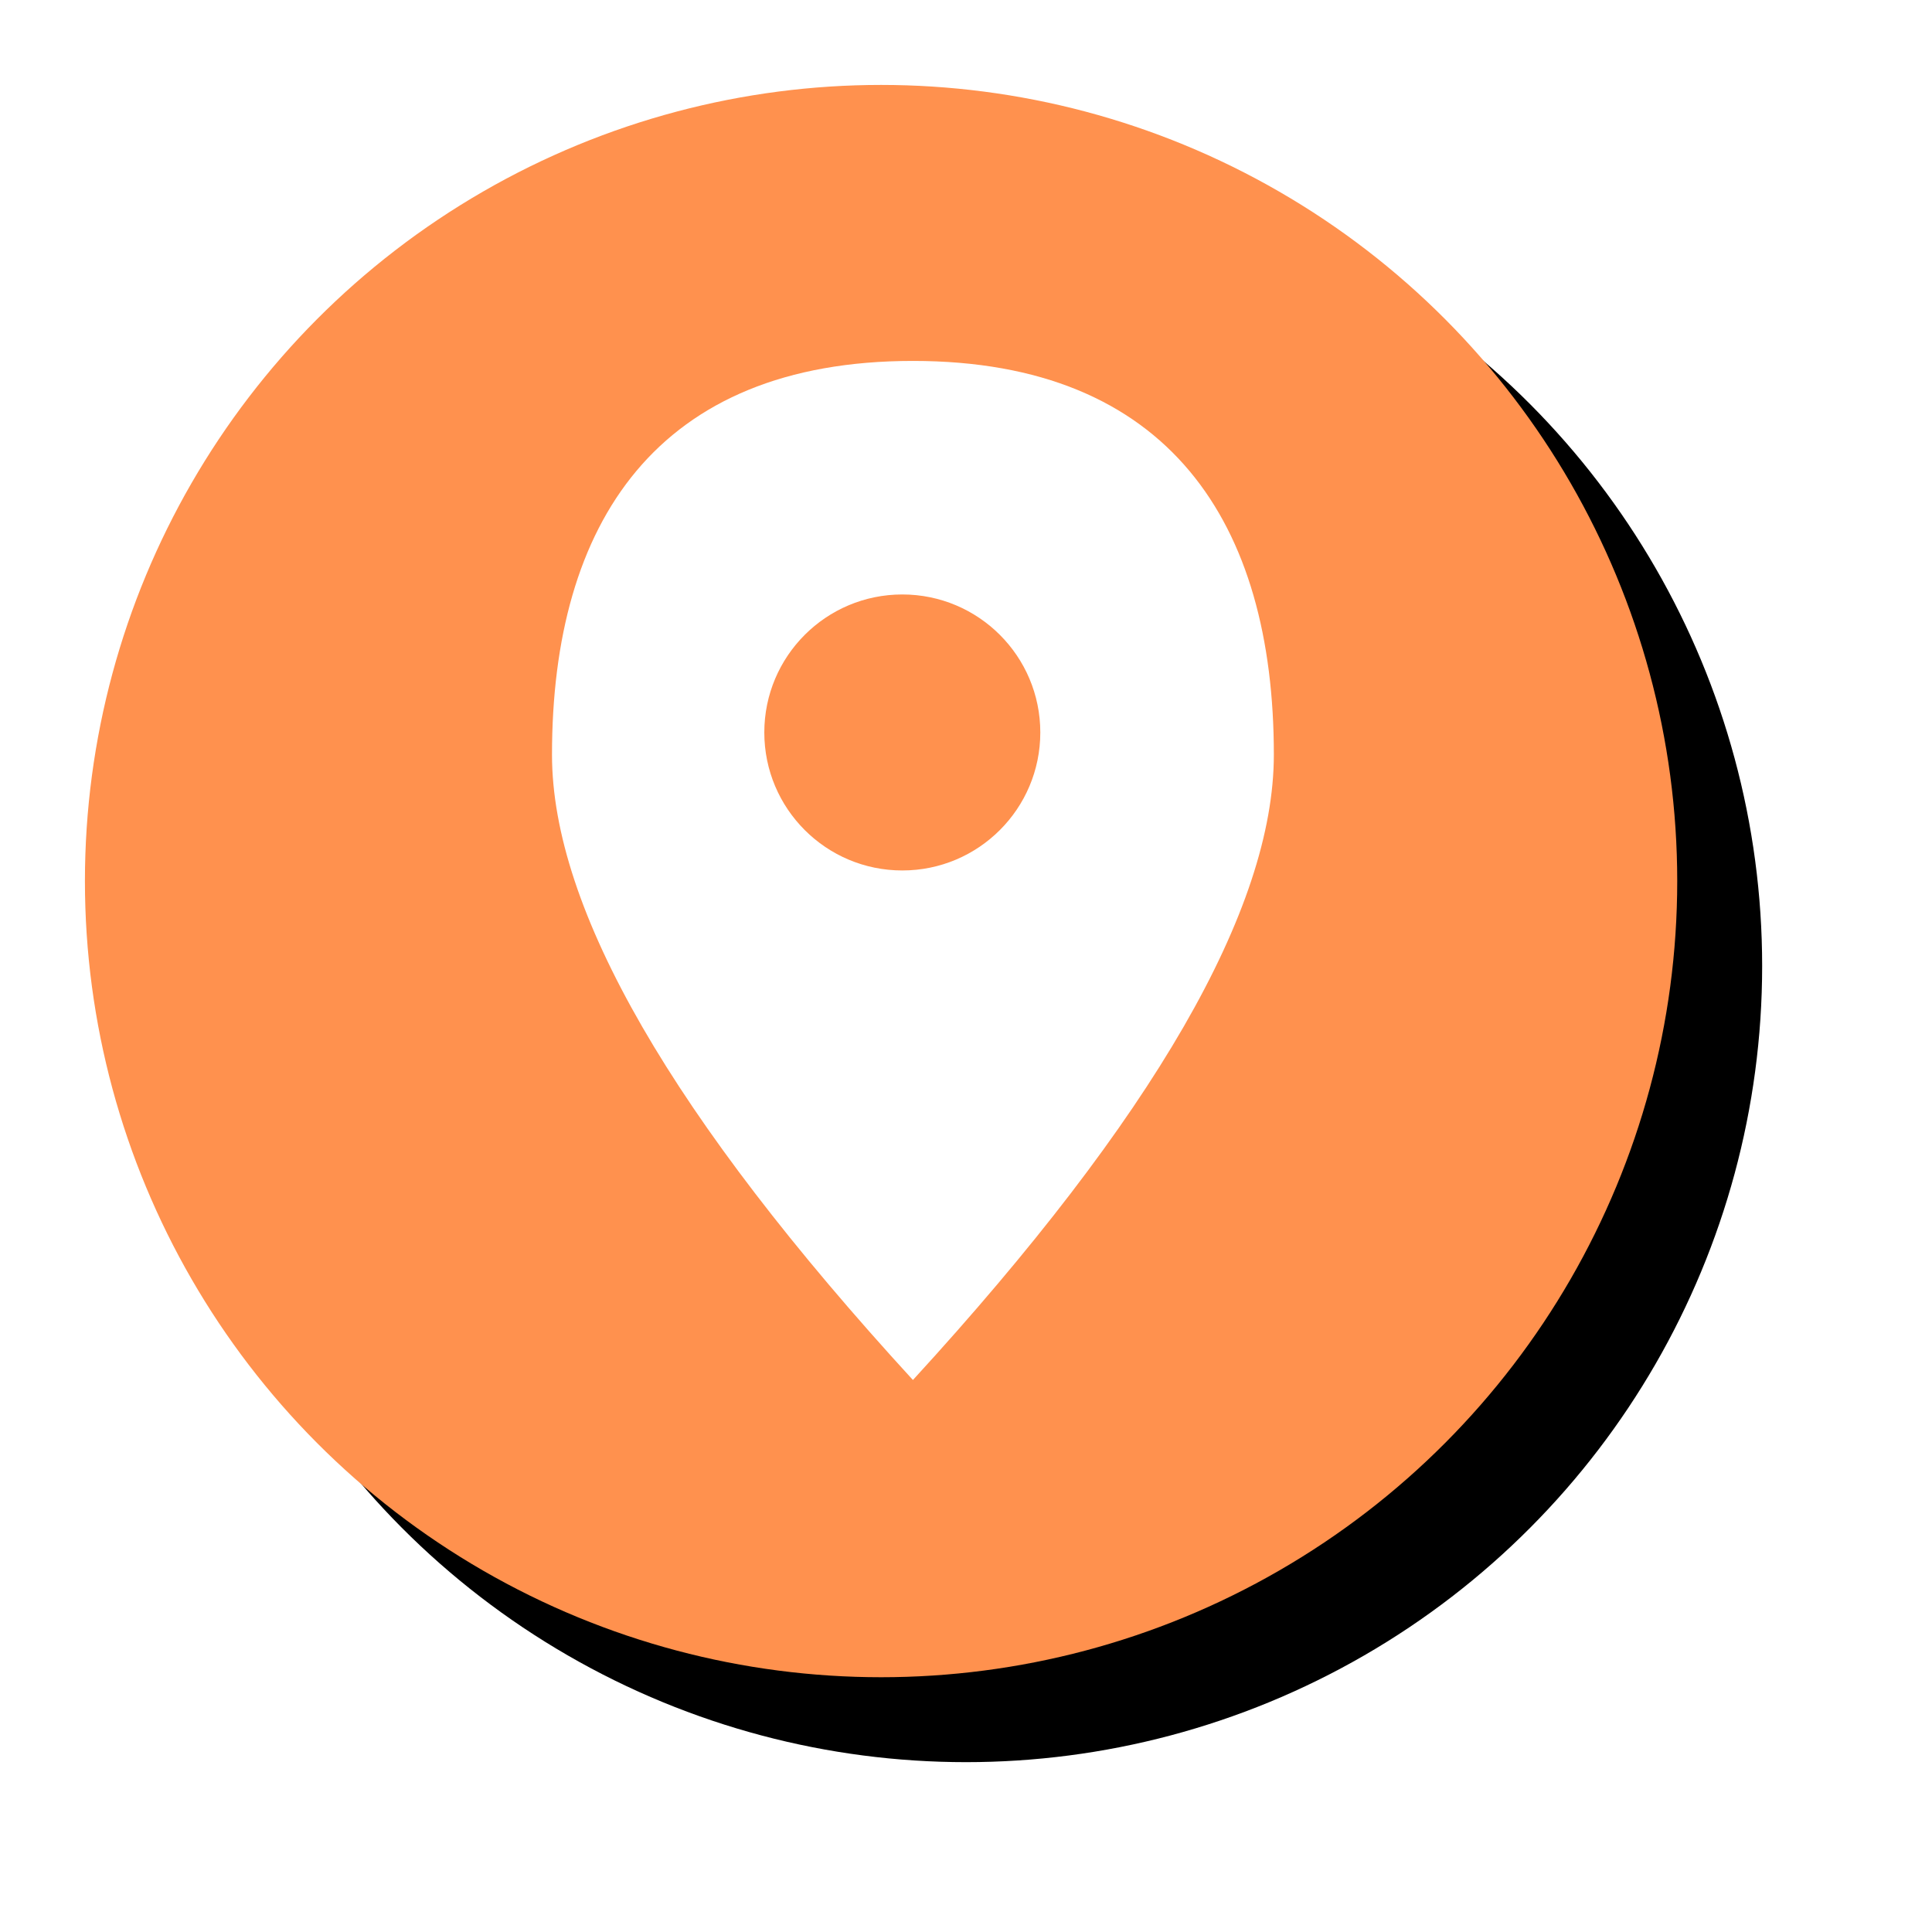
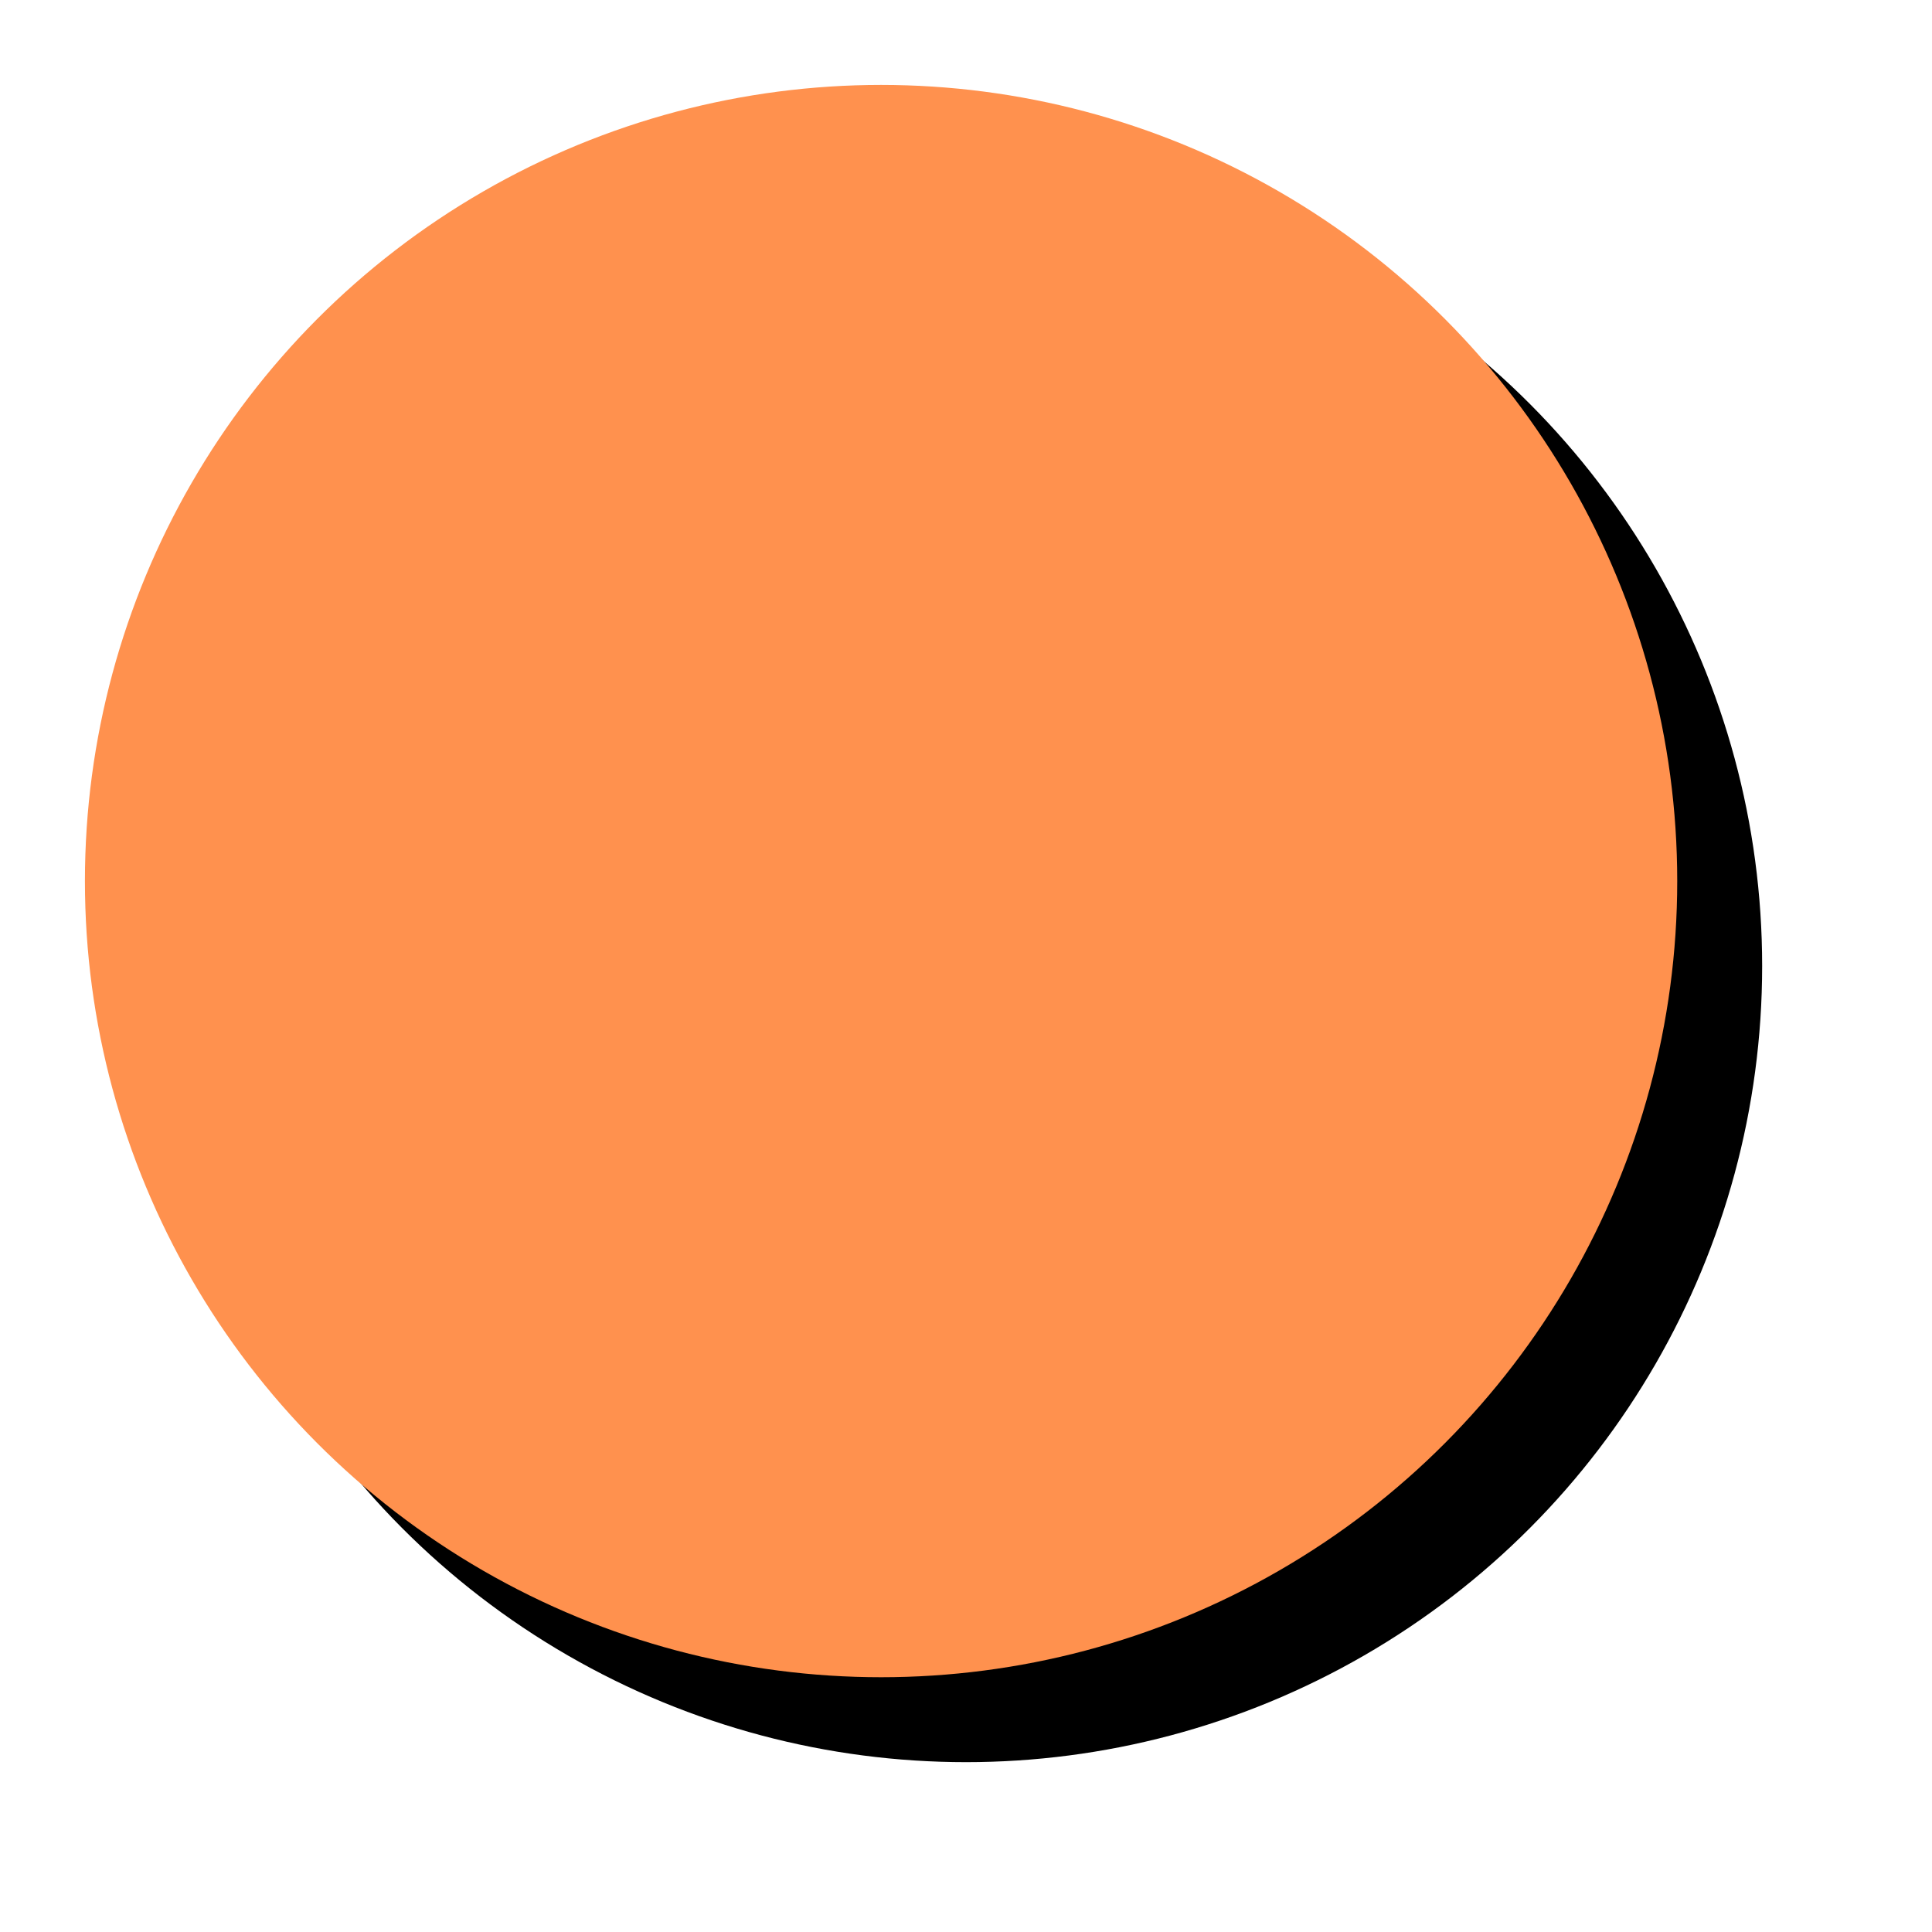
<svg xmlns="http://www.w3.org/2000/svg" xmlns:xlink="http://www.w3.org/1999/xlink" width="91px" height="91px" viewBox="0 0 91 91" version="1.1">
  <title>Group 15</title>
  <defs>
    <circle id="path-1" cx="37.5" cy="37.5" r="37.5" />
    <filter x="-13.3%" y="-13.3%" width="137.3%" height="137.3%" filterUnits="objectBoundingBox" id="filter-2">
      <feOffset dx="4" dy="4" in="SourceAlpha" result="shadowOffsetOuter1" />
      <feGaussianBlur stdDeviation="4" in="shadowOffsetOuter1" result="shadowBlurOuter1" />
      <feColorMatrix values="0 0 0 0 0.117   0 0 0 0 0.112   0 0 0 0 0.112  0 0 0 0.2 0" type="matrix" in="shadowBlurOuter1" />
    </filter>
-     <rect id="path-3" x="0" y="0" width="50" height="50" />
  </defs>
  <g id="Desktop-Lading-Page" stroke="none" stroke-width="1" fill="none" fill-rule="evenodd">
    <g id="LP-R4---3" transform="translate(-176, -4998)">
      <g id="Group-15" transform="translate(180, 5002)">
        <g id="Oval">
          <use fill="black" fill-opacity="1" filter="url(#filter-2)" xlink:href="#path-1" />
          <use fill="#FF914E" fill-rule="evenodd" xlink:href="#path-1" />
        </g>
        <g id="🌀-Icon/Stroke/Offices/3" transform="translate(14, 12)">
          <mask id="mask-4" fill="white">
            <use xlink:href="#path-3" />
          </mask>
          <g id="Background" />
          <path d="M25,1 C37.065,1 42,8.636 42,19.545 C42,26.818 36.333,36.636 25,49 C13.667,36.636 8,26.818 8,19.545 C8,8.636 12.935,1 25,1 Z M24.5,12 C20.91,12 18,14.91 18,18.5 C18,22.09 20.91,25 24.5,25 C28.09,25 31,22.09 31,18.5 C31,14.91 28.09,12 24.5,12 Z" id="Combined-Shape" fill="#FFFFFF" mask="url(#mask-4)" />
        </g>
      </g>
    </g>
  </g>
</svg>